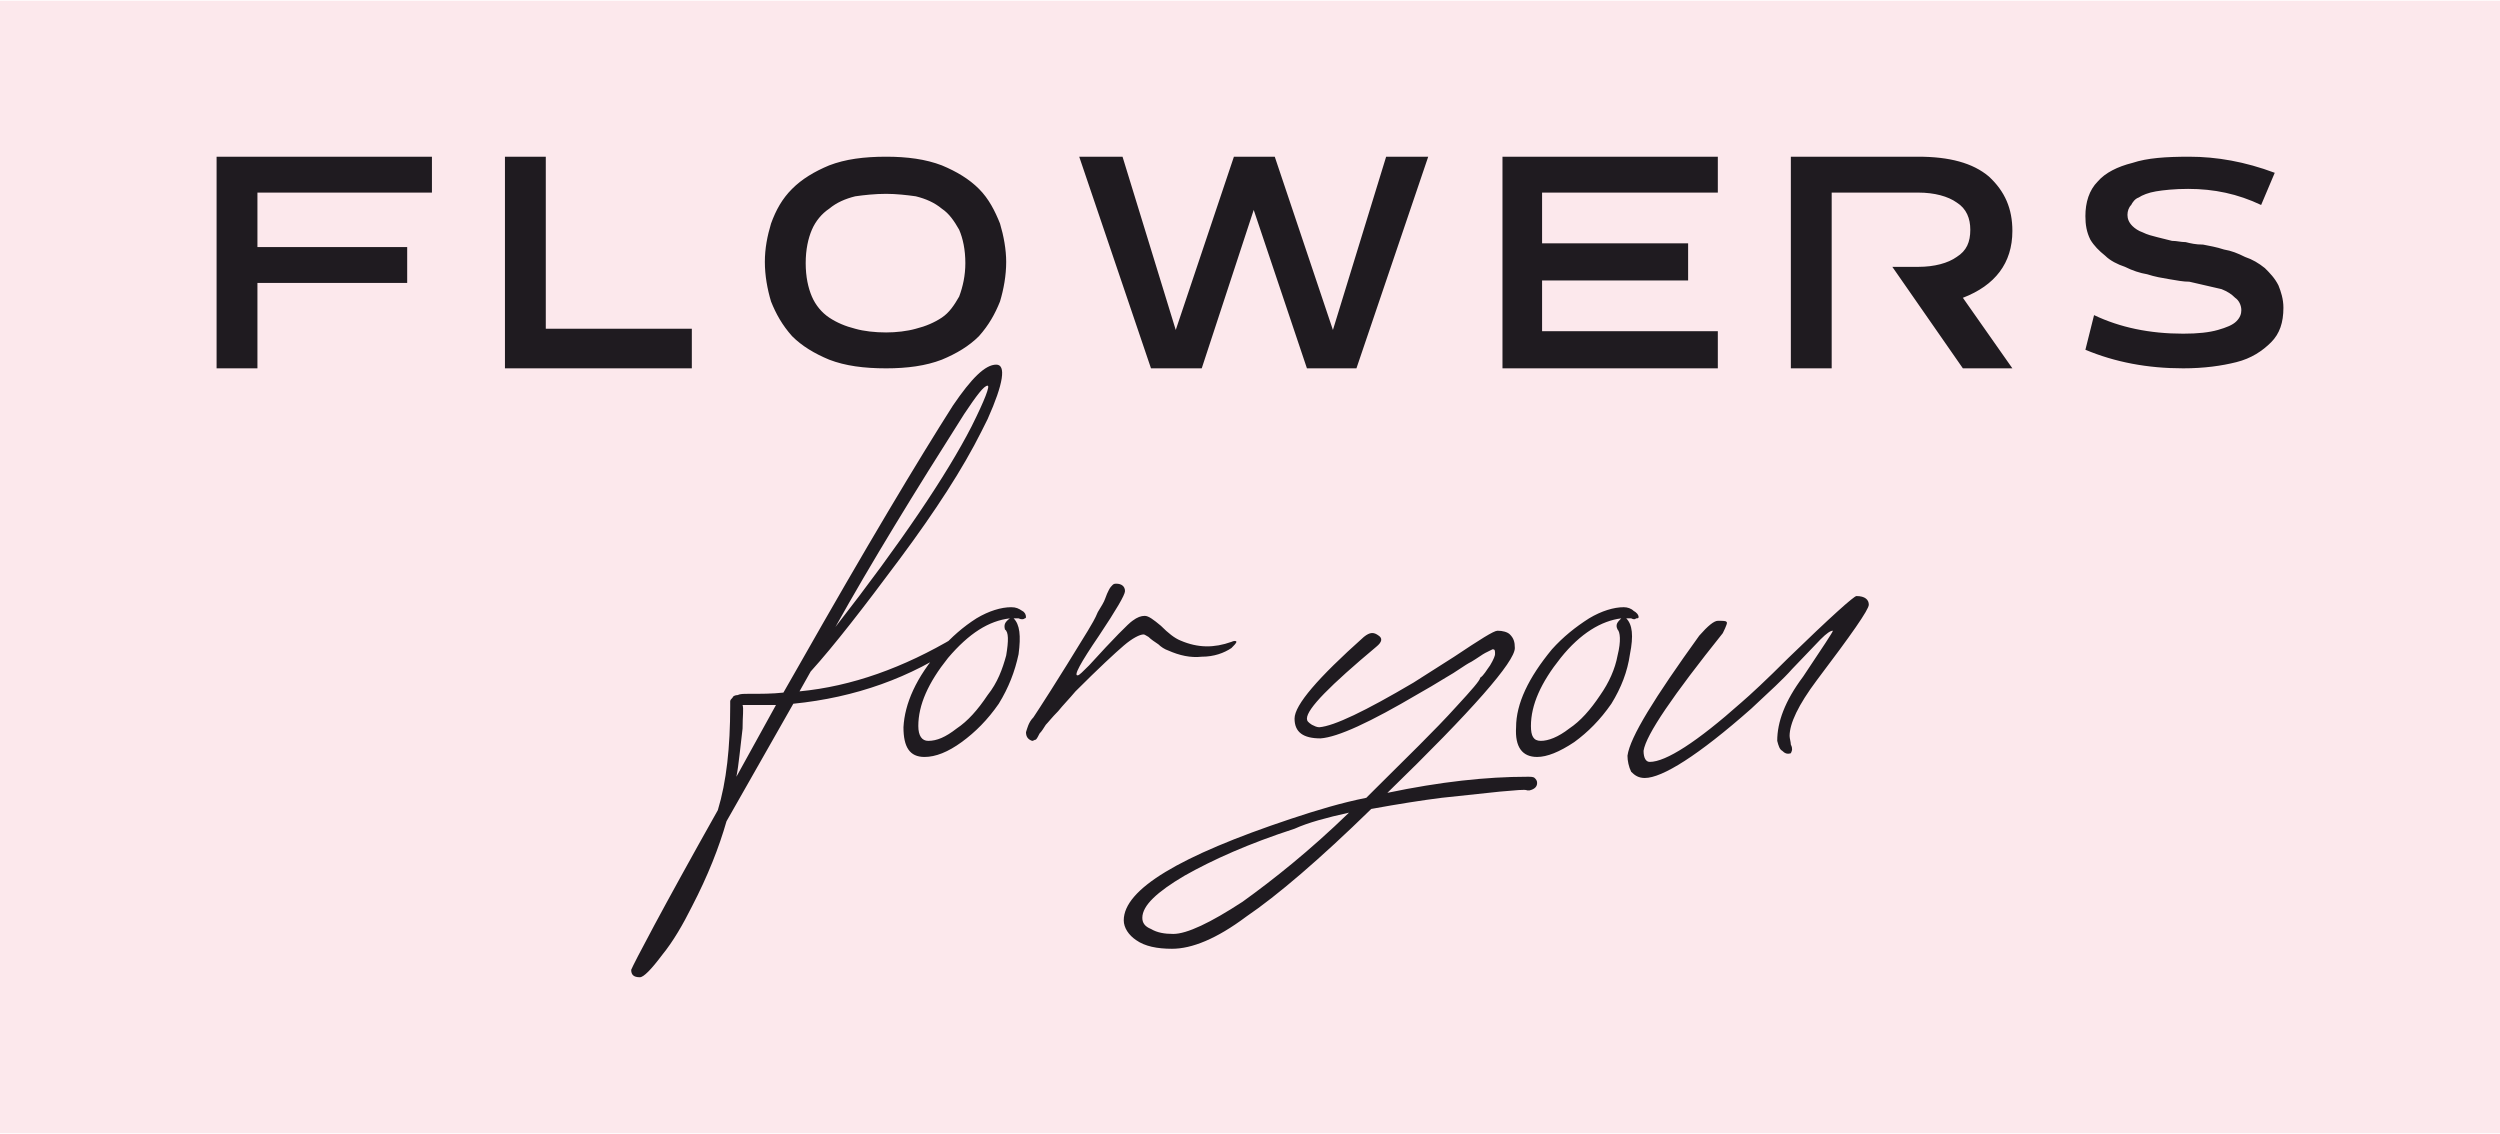
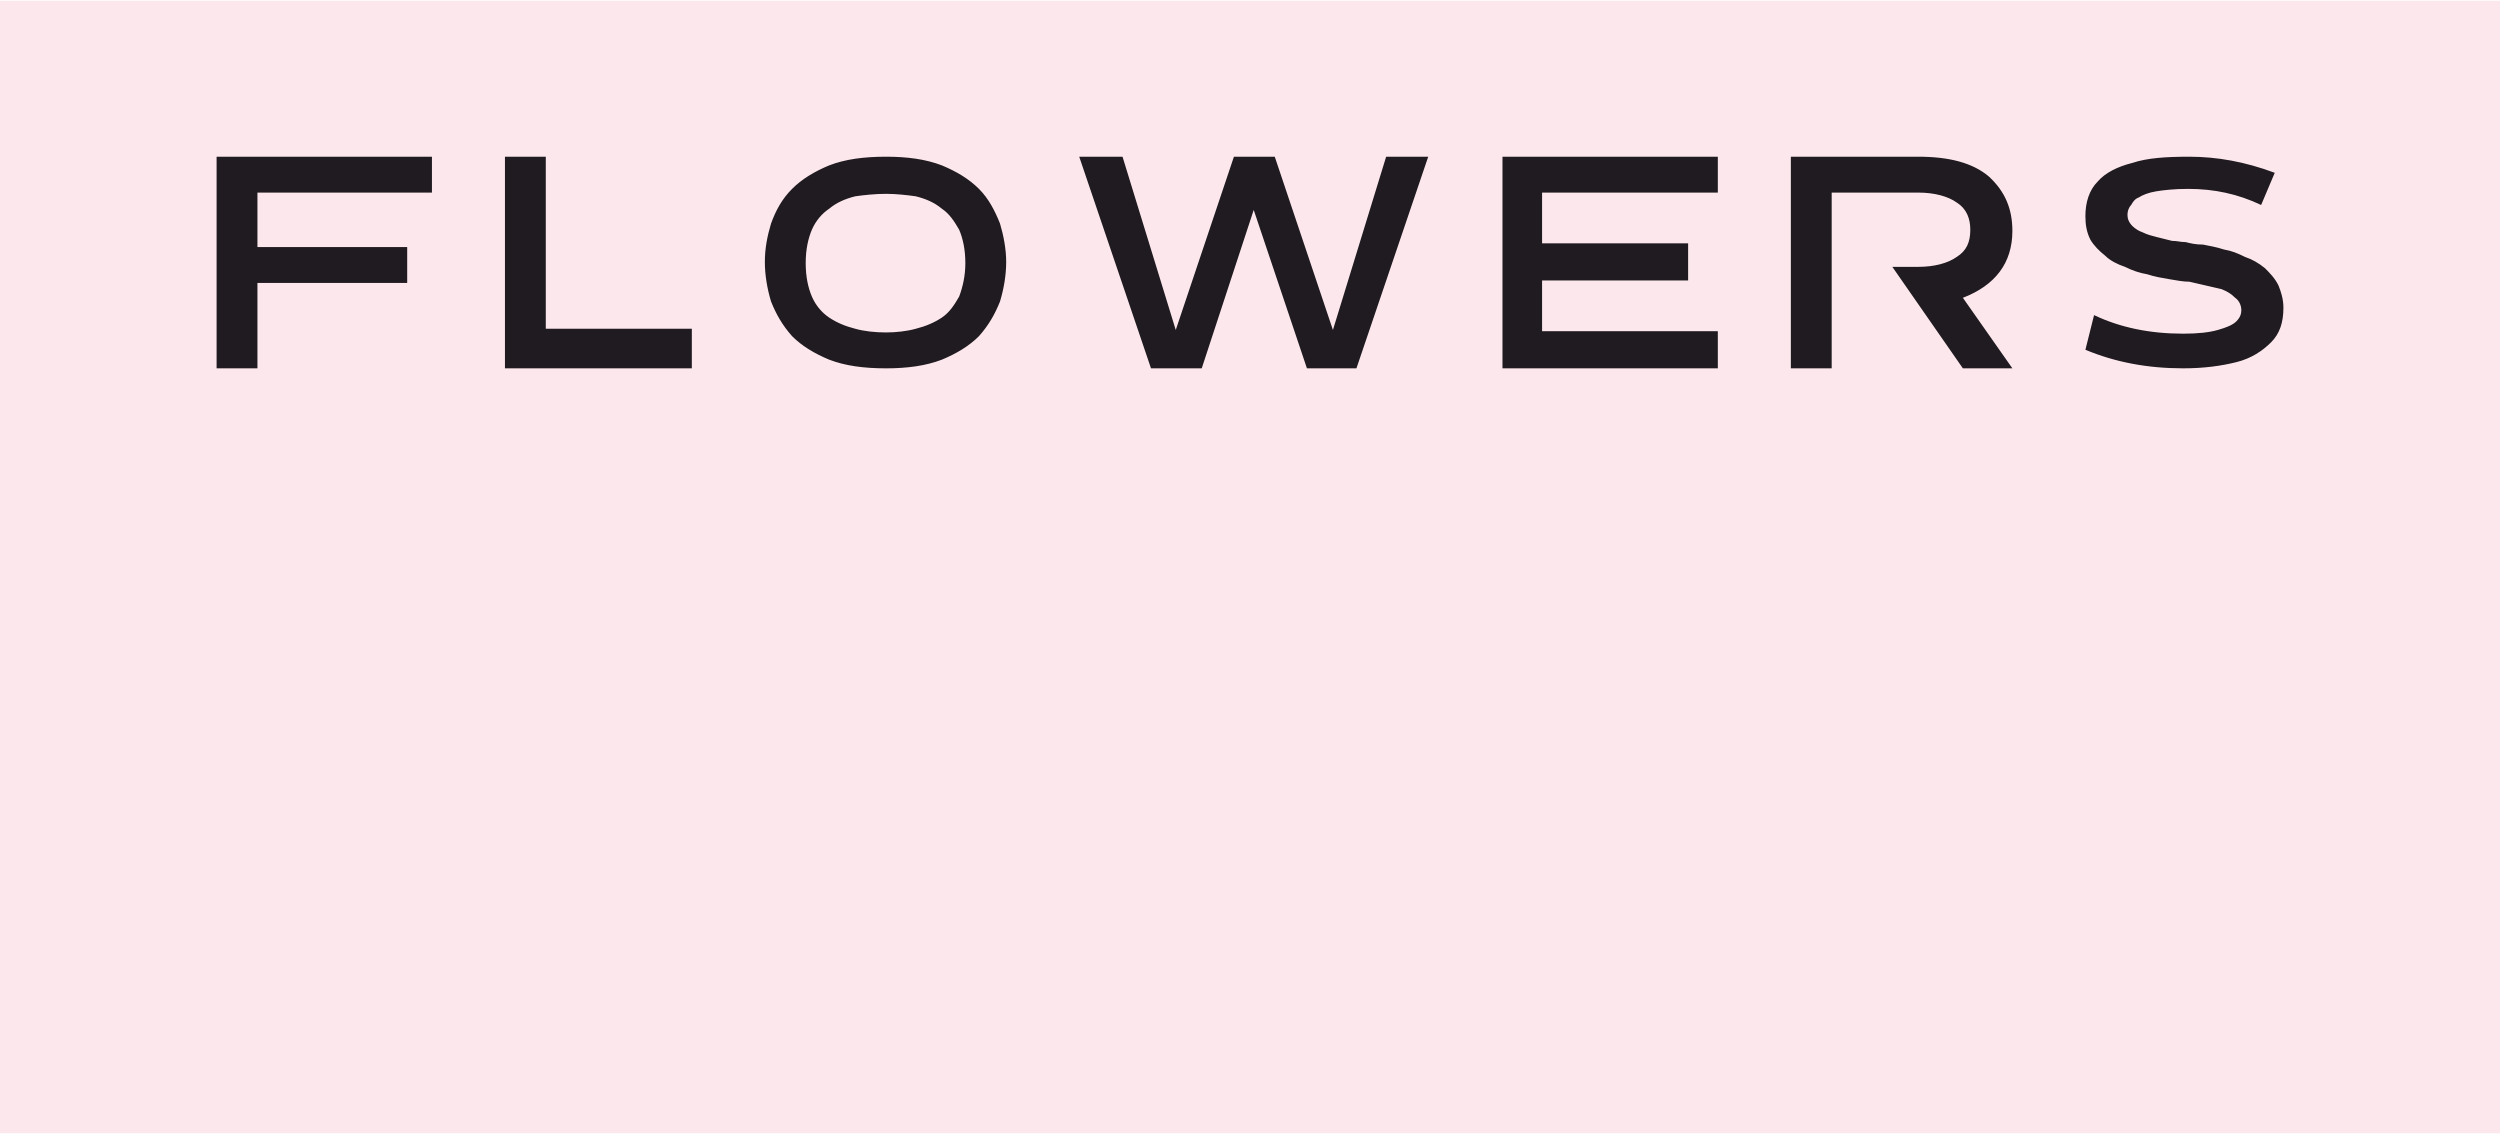
<svg xmlns="http://www.w3.org/2000/svg" xml:space="preserve" width="754px" height="342px" style="shape-rendering:geometricPrecision; text-rendering:geometricPrecision; image-rendering:optimizeQuality; fill-rule:evenodd; clip-rule:evenodd" viewBox="0 0 20.2 9.15">
  <defs>
    <style type="text/css">  .fil0 {fill:#FCE8EC} .fil1 {fill:#1F1B20;fill-rule:nonzero}  </style>
  </defs>
  <g id="Слой_x0020_1">
    <g id="_1656625720432">
      <rect class="fil0" width="20.2" height="9.15" />
      <g>
-         <path class="fil1" d="M7.98 3.38l-0.05 0.1c-0.15,0.3 -0.37,0.64 -0.66,1.03 -0.29,0.39 -0.53,0.7 -0.72,0.91l-0.09 0.16c0.42,-0.04 0.84,-0.19 1.26,-0.44 0.08,-0.04 0.11,-0.05 0.11,-0.03 0,0.02 -0.03,0.04 -0.08,0.09 -0.39,0.27 -0.84,0.43 -1.34,0.48l-0.54 0.95c-0.06,0.21 -0.15,0.44 -0.28,0.69 -0.07,0.14 -0.15,0.28 -0.24,0.39 -0.09,0.12 -0.15,0.18 -0.18,0.18 -0.05,0 -0.07,-0.02 -0.07,-0.06 0.02,-0.05 0.25,-0.49 0.7,-1.29 0.07,-0.23 0.1,-0.51 0.1,-0.84 0,-0.02 0,-0.03 0,-0.04 0,-0.01 0.01,-0.02 0.02,-0.03 0,-0.01 0.02,-0.02 0.04,-0.02 0.02,-0.01 0.05,-0.01 0.08,-0.01 0.11,0 0.2,0 0.29,-0.01l0.12 -0.21c0.55,-0.97 0.97,-1.67 1.25,-2.11 0.15,-0.22 0.26,-0.33 0.35,-0.33 0.08,0 0.06,0.15 -0.07,0.44zm-0.19 -0.04c-0.4,0.63 -0.75,1.2 -1.04,1.72 0.53,-0.68 0.9,-1.23 1.1,-1.62 0.11,-0.22 0.15,-0.33 0.13,-0.33 -0.03,0 -0.09,0.08 -0.19,0.23zm-1.84 2.93l0.32 -0.58c-0.04,0 -0.13,0 -0.27,0 0.01,0.03 0,0.09 0,0.19 -0.02,0.16 -0.03,0.29 -0.05,0.39zm2.24 -1.28c0.05,0.05 0.06,0.14 0.04,0.29 -0.03,0.14 -0.08,0.27 -0.16,0.4 -0.09,0.13 -0.19,0.23 -0.3,0.31 -0.11,0.08 -0.21,0.12 -0.3,0.12 -0.12,0 -0.17,-0.08 -0.17,-0.24 0.01,-0.19 0.1,-0.4 0.3,-0.63 0.09,-0.1 0.18,-0.18 0.29,-0.25 0.1,-0.06 0.2,-0.09 0.28,-0.09 0.04,0 0.06,0.01 0.09,0.03 0.02,0.01 0.03,0.03 0.03,0.05 0,0.01 -0.01,0.01 -0.01,0.01 -0.01,0.01 -0.03,0.01 -0.05,0 -0.02,0 -0.03,0 -0.04,0zm-0.07 0.09c-0.01,-0.04 0,-0.06 0.04,-0.09 -0.17,0.02 -0.33,0.12 -0.5,0.32 -0.16,0.2 -0.24,0.38 -0.24,0.55 0,0.08 0.03,0.12 0.08,0.12 0.07,0 0.14,-0.03 0.23,-0.1 0.09,-0.06 0.17,-0.15 0.25,-0.27 0.08,-0.1 0.12,-0.21 0.15,-0.32 0.02,-0.12 0.02,-0.19 -0.01,-0.21zm0.22 0.9c-0.03,-0.01 -0.05,-0.03 -0.05,-0.07 0.01,-0.03 0.02,-0.08 0.06,-0.12 0.04,-0.06 0.19,-0.29 0.44,-0.7 0.03,-0.05 0.06,-0.1 0.08,-0.15 0.03,-0.05 0.05,-0.08 0.06,-0.11 0.01,-0.03 0.02,-0.05 0.03,-0.07 0.01,-0.02 0.02,-0.03 0.03,-0.04 0.01,-0.01 0.02,-0.01 0.03,-0.01 0.04,0 0.07,0.02 0.07,0.06 0,0.03 -0.07,0.15 -0.21,0.36 -0.15,0.22 -0.21,0.33 -0.17,0.32 0.01,0 0.04,-0.03 0.09,-0.08 0.2,-0.22 0.32,-0.34 0.35,-0.36 0.04,-0.03 0.07,-0.04 0.1,-0.04 0.03,0 0.07,0.03 0.13,0.08 0.06,0.06 0.11,0.1 0.16,0.12 0.14,0.06 0.27,0.06 0.41,0.01 0.02,-0.01 0.04,-0.01 0.04,0 0,0.01 -0.02,0.03 -0.04,0.05 -0.06,0.04 -0.14,0.07 -0.24,0.07 -0.09,0.01 -0.18,-0.01 -0.27,-0.05 -0.03,-0.01 -0.06,-0.03 -0.08,-0.05 -0.03,-0.02 -0.06,-0.04 -0.08,-0.06 -0.02,-0.01 -0.03,-0.02 -0.04,-0.02 -0.03,0 -0.09,0.03 -0.16,0.09 -0.07,0.06 -0.2,0.18 -0.39,0.37 -0.05,0.06 -0.1,0.11 -0.14,0.16 -0.05,0.05 -0.08,0.09 -0.1,0.11 -0.02,0.03 -0.03,0.05 -0.05,0.07 -0.01,0.02 -0.02,0.04 -0.03,0.05 -0.01,0 -0.02,0.01 -0.03,0.01zm3.12 -0.38c-0.39,0.23 -0.65,0.35 -0.79,0.36 -0.14,0 -0.21,-0.05 -0.21,-0.16 0,-0.11 0.19,-0.33 0.56,-0.66 0.05,-0.04 0.08,-0.04 0.12,-0.01 0.03,0.02 0.03,0.05 -0.02,0.09 -0.37,0.31 -0.56,0.5 -0.56,0.58 0,0.02 0.01,0.03 0.04,0.05 0.02,0.01 0.04,0.02 0.06,0.02 0.12,-0.01 0.37,-0.13 0.76,-0.36 0.11,-0.07 0.22,-0.14 0.33,-0.21 0.21,-0.14 0.32,-0.21 0.35,-0.21 0.04,0 0.08,0.01 0.1,0.03 0.03,0.03 0.04,0.06 0.04,0.11 0,0.11 -0.34,0.5 -1.03,1.17 0.43,-0.09 0.8,-0.13 1.13,-0.13 0.03,0 0.05,0 0.06,0.01 0.01,0.01 0.02,0.02 0.02,0.04 0,0.03 -0.02,0.05 -0.06,0.06l-0.02 0c-0.02,-0.01 -0.09,0 -0.22,0.01l-0.47 0.05c-0.16,0.02 -0.35,0.05 -0.57,0.09 -0.42,0.41 -0.76,0.7 -1.01,0.87 -0.24,0.18 -0.44,0.26 -0.6,0.26 -0.12,0 -0.22,-0.02 -0.29,-0.07 -0.06,-0.04 -0.1,-0.1 -0.1,-0.16 0,-0.25 0.45,-0.52 1.35,-0.82 0.21,-0.07 0.41,-0.13 0.61,-0.17l0.06 -0.06c0.26,-0.26 0.49,-0.48 0.67,-0.68 0.12,-0.13 0.19,-0.21 0.19,-0.23 0.03,-0.02 0.05,-0.06 0.08,-0.1 0.03,-0.05 0.04,-0.08 0.04,-0.09 0,-0.03 0,-0.04 -0.02,-0.04 0,0 -0.02,0.01 -0.06,0.03 -0.02,0.01 -0.06,0.04 -0.11,0.07 -0.06,0.03 -0.12,0.08 -0.21,0.13 -0.08,0.05 -0.15,0.09 -0.22,0.13zm-1.98 1.94c0.11,0 0.3,-0.09 0.56,-0.26 0.25,-0.18 0.54,-0.41 0.86,-0.72 -0.18,0.04 -0.33,0.08 -0.44,0.13 -0.37,0.12 -0.66,0.25 -0.89,0.38 -0.22,0.13 -0.34,0.24 -0.34,0.34 0,0.04 0.02,0.07 0.07,0.09 0.05,0.03 0.11,0.04 0.18,0.04zm3.66 -2.55c0.05,0.05 0.06,0.14 0.03,0.29 -0.02,0.14 -0.07,0.27 -0.15,0.4 -0.09,0.13 -0.19,0.23 -0.3,0.31 -0.12,0.08 -0.22,0.12 -0.3,0.12 -0.12,0 -0.18,-0.08 -0.17,-0.24 0,-0.19 0.1,-0.4 0.29,-0.63 0.09,-0.1 0.19,-0.18 0.3,-0.25 0.1,-0.06 0.2,-0.09 0.28,-0.09 0.03,0 0.06,0.01 0.08,0.03 0.02,0.01 0.04,0.03 0.04,0.05 0,0.01 -0.01,0.01 -0.02,0.01 -0.01,0.01 -0.02,0.01 -0.04,0 -0.02,0 -0.03,0 -0.04,0zm-0.07 0.09c-0.02,-0.04 0,-0.06 0.03,-0.09 -0.16,0.02 -0.33,0.12 -0.49,0.32 -0.16,0.2 -0.24,0.38 -0.24,0.55 0,0.08 0.02,0.12 0.08,0.12 0.06,0 0.14,-0.03 0.23,-0.1 0.09,-0.06 0.17,-0.15 0.25,-0.27 0.07,-0.1 0.12,-0.21 0.14,-0.32 0.03,-0.12 0.02,-0.19 0,-0.21zm0.85 0.03c-0.4,0.5 -0.62,0.82 -0.64,0.95 0,0.06 0.02,0.09 0.05,0.09 0.13,0 0.38,-0.16 0.74,-0.48 0.07,-0.06 0.2,-0.18 0.38,-0.36 0.34,-0.33 0.53,-0.5 0.55,-0.5 0.07,0 0.1,0.03 0.1,0.07 0,0.04 -0.14,0.24 -0.42,0.61 -0.15,0.2 -0.22,0.35 -0.22,0.45 0,0.02 0.01,0.05 0.01,0.07 0.01,0.02 0.01,0.03 0.01,0.04 0,0 0,0.01 -0.01,0.03 -0.03,0.01 -0.05,0 -0.07,-0.02 -0.02,-0.01 -0.03,-0.04 -0.04,-0.08 0,-0.15 0.06,-0.32 0.21,-0.52 0.16,-0.24 0.24,-0.36 0.24,-0.37 -0.02,0 -0.05,0.02 -0.1,0.07l-0.23 0.24c-0.07,0.08 -0.18,0.18 -0.33,0.32 -0.43,0.38 -0.72,0.56 -0.86,0.56 -0.05,0 -0.08,-0.02 -0.11,-0.05 -0.02,-0.04 -0.03,-0.09 -0.03,-0.13 0.02,-0.15 0.22,-0.47 0.58,-0.97 0.07,-0.08 0.12,-0.12 0.15,-0.12 0.04,0 0.07,0 0.07,0.01 0.01,0 0,0.03 -0.03,0.09z" />
-         <path class="fil1" d="M5.59 2.97l-1.51 0 0 -1.71 0.33 0 0 1.39 1.18 0 0 0.32zm1.57 -0.29c0.08,0 0.17,-0.01 0.24,-0.03 0.08,-0.02 0.15,-0.05 0.21,-0.09 0.06,-0.04 0.1,-0.1 0.14,-0.17 0.03,-0.08 0.05,-0.17 0.05,-0.27 0,-0.11 -0.02,-0.2 -0.05,-0.27 -0.04,-0.07 -0.08,-0.13 -0.14,-0.17 -0.06,-0.05 -0.13,-0.08 -0.21,-0.1 -0.07,-0.01 -0.16,-0.02 -0.24,-0.02 -0.09,0 -0.18,0.01 -0.25,0.02 -0.08,0.02 -0.15,0.05 -0.21,0.1 -0.06,0.04 -0.11,0.1 -0.14,0.17 -0.03,0.07 -0.05,0.16 -0.05,0.27 0,0.11 0.02,0.2 0.05,0.27 0.03,0.07 0.08,0.13 0.14,0.17 0.06,0.04 0.13,0.07 0.21,0.09 0.07,0.02 0.16,0.03 0.25,0.03zm0 -1.42c0.17,0 0.32,0.02 0.45,0.07 0.12,0.05 0.22,0.11 0.3,0.19 0.08,0.08 0.13,0.18 0.17,0.28 0.03,0.1 0.05,0.21 0.05,0.31 0,0.11 -0.02,0.22 -0.05,0.32 -0.04,0.1 -0.09,0.19 -0.17,0.28 -0.08,0.08 -0.18,0.14 -0.3,0.19 -0.13,0.05 -0.28,0.07 -0.45,0.07 -0.18,0 -0.33,-0.02 -0.46,-0.07 -0.12,-0.05 -0.22,-0.11 -0.3,-0.19 -0.08,-0.09 -0.13,-0.18 -0.17,-0.28 -0.03,-0.1 -0.05,-0.21 -0.05,-0.32 0,-0.11 0.02,-0.21 0.05,-0.31 0.04,-0.11 0.09,-0.2 0.17,-0.28 0.08,-0.08 0.18,-0.14 0.3,-0.19 0.13,-0.05 0.28,-0.07 0.46,-0.07zm2.97 0.43l-0.42 1.28 -0.41 0 -0.58 -1.71 0.35 0 0.43 1.4 0.47 -1.4 0.33 0 0.47 1.4 0.43 -1.4 0.34 0 -0.58 1.71 -0.4 0 -0.43 -1.28zm2.33 0.57l0 0.41 1.42 0 0 0.3 -1.74 0 0 -1.71 1.74 0 0 0.29 -1.42 0 0 0.41 1.18 0 0 0.3 -1.18 0zm3.8 -0.4c0,0.26 -0.14,0.44 -0.4,0.54l0.4 0.57 -0.4 0 -0.57 -0.82 0.21 0c0.13,0 0.24,-0.03 0.31,-0.08 0.08,-0.05 0.11,-0.12 0.11,-0.22 0,-0.09 -0.03,-0.17 -0.11,-0.22 -0.07,-0.05 -0.18,-0.08 -0.31,-0.08l-0.7 0 0 1.42 -0.33 0 0 -1.71 1.03 0c0.25,0 0.44,0.05 0.57,0.16 0.13,0.12 0.19,0.26 0.19,0.44zm1.54 0.11c0.05,0.01 0.11,0.02 0.17,0.04 0.06,0.01 0.11,0.03 0.17,0.06 0.06,0.02 0.11,0.05 0.16,0.09 0.04,0.04 0.08,0.08 0.11,0.14 0.02,0.05 0.04,0.11 0.04,0.18 0,0.12 -0.03,0.21 -0.1,0.28 -0.07,0.07 -0.16,0.13 -0.28,0.16 -0.12,0.03 -0.26,0.05 -0.43,0.05 -0.29,0 -0.55,-0.05 -0.79,-0.15l0.07 -0.28c0.21,0.1 0.45,0.15 0.72,0.15 0.12,0 0.21,-0.01 0.28,-0.03 0.07,-0.02 0.12,-0.04 0.15,-0.07 0.03,-0.03 0.04,-0.06 0.04,-0.09 0,-0.04 -0.02,-0.08 -0.05,-0.1 -0.03,-0.03 -0.06,-0.05 -0.11,-0.07 -0.04,-0.01 -0.09,-0.02 -0.13,-0.03 -0.04,-0.01 -0.09,-0.02 -0.13,-0.03 -0.05,0 -0.1,-0.01 -0.16,-0.02 -0.06,-0.01 -0.12,-0.02 -0.18,-0.04 -0.06,-0.01 -0.12,-0.03 -0.18,-0.06 -0.06,-0.02 -0.12,-0.05 -0.16,-0.09 -0.05,-0.04 -0.09,-0.08 -0.12,-0.13 -0.03,-0.06 -0.04,-0.12 -0.04,-0.19 0,-0.11 0.03,-0.21 0.1,-0.28 0.06,-0.07 0.16,-0.12 0.28,-0.15 0.12,-0.04 0.27,-0.05 0.46,-0.05 0.22,0 0.45,0.04 0.69,0.13l-0.11 0.26c-0.19,-0.09 -0.38,-0.13 -0.59,-0.13 -0.11,0 -0.2,0.01 -0.26,0.02 -0.06,0.01 -0.11,0.03 -0.14,0.05 -0.03,0.01 -0.05,0.04 -0.06,0.06 -0.02,0.02 -0.03,0.05 -0.03,0.08 0,0.03 0.01,0.06 0.04,0.09 0.02,0.02 0.05,0.04 0.08,0.05 0.04,0.02 0.08,0.03 0.12,0.04 0.04,0.01 0.08,0.02 0.12,0.03 0.04,0 0.07,0.01 0.11,0.01 0.04,0.01 0.08,0.02 0.14,0.02zm-15.72 1l-0.33 0 0 -1.71 1.74 0 0 0.29 -1.41 0 0 0.44 1.21 0 0 0.29 -1.21 0 0 0.69z" />
+         <path class="fil1" d="M5.59 2.97l-1.51 0 0 -1.71 0.33 0 0 1.39 1.18 0 0 0.32zm1.57 -0.29c0.08,0 0.17,-0.01 0.24,-0.03 0.08,-0.02 0.15,-0.05 0.21,-0.09 0.06,-0.04 0.1,-0.1 0.14,-0.17 0.03,-0.08 0.05,-0.17 0.05,-0.27 0,-0.11 -0.02,-0.2 -0.05,-0.27 -0.04,-0.07 -0.08,-0.13 -0.14,-0.17 -0.06,-0.05 -0.13,-0.08 -0.21,-0.1 -0.07,-0.01 -0.16,-0.02 -0.24,-0.02 -0.09,0 -0.18,0.01 -0.25,0.02 -0.08,0.02 -0.15,0.05 -0.21,0.1 -0.06,0.04 -0.11,0.1 -0.14,0.17 -0.03,0.07 -0.05,0.16 -0.05,0.27 0,0.11 0.02,0.2 0.05,0.27 0.03,0.07 0.08,0.13 0.14,0.17 0.06,0.04 0.13,0.07 0.21,0.09 0.07,0.02 0.16,0.03 0.25,0.03zm0 -1.42c0.17,0 0.32,0.02 0.45,0.07 0.12,0.05 0.22,0.11 0.3,0.19 0.08,0.08 0.13,0.18 0.17,0.28 0.03,0.1 0.05,0.21 0.05,0.31 0,0.11 -0.02,0.22 -0.05,0.32 -0.04,0.1 -0.09,0.19 -0.17,0.28 -0.08,0.08 -0.18,0.14 -0.3,0.19 -0.13,0.05 -0.28,0.07 -0.45,0.07 -0.18,0 -0.33,-0.02 -0.46,-0.07 -0.12,-0.05 -0.22,-0.11 -0.3,-0.19 -0.08,-0.09 -0.13,-0.18 -0.17,-0.28 -0.03,-0.1 -0.05,-0.21 -0.05,-0.32 0,-0.11 0.02,-0.21 0.05,-0.31 0.04,-0.11 0.09,-0.2 0.17,-0.28 0.08,-0.08 0.18,-0.14 0.3,-0.19 0.13,-0.05 0.28,-0.07 0.46,-0.07zm2.97 0.43l-0.42 1.28 -0.41 0 -0.58 -1.71 0.35 0 0.43 1.4 0.47 -1.4 0.33 0 0.47 1.4 0.43 -1.4 0.34 0 -0.58 1.71 -0.4 0 -0.43 -1.28zm2.33 0.57l0 0.41 1.42 0 0 0.3 -1.74 0 0 -1.71 1.74 0 0 0.29 -1.42 0 0 0.41 1.18 0 0 0.3 -1.18 0zm3.8 -0.4c0,0.26 -0.14,0.44 -0.4,0.54l0.4 0.57 -0.4 0 -0.57 -0.82 0.21 0c0.13,0 0.24,-0.03 0.31,-0.08 0.08,-0.05 0.11,-0.12 0.11,-0.22 0,-0.09 -0.03,-0.17 -0.11,-0.22 -0.07,-0.05 -0.18,-0.08 -0.31,-0.08l-0.7 0 0 1.42 -0.33 0 0 -1.71 1.03 0c0.25,0 0.44,0.05 0.57,0.16 0.13,0.12 0.19,0.26 0.19,0.44m1.54 0.11c0.05,0.01 0.11,0.02 0.17,0.04 0.06,0.01 0.11,0.03 0.17,0.06 0.06,0.02 0.11,0.05 0.16,0.09 0.04,0.04 0.08,0.08 0.11,0.14 0.02,0.05 0.04,0.11 0.04,0.18 0,0.12 -0.03,0.21 -0.1,0.28 -0.07,0.07 -0.16,0.13 -0.28,0.16 -0.12,0.03 -0.26,0.05 -0.43,0.05 -0.29,0 -0.55,-0.05 -0.79,-0.15l0.07 -0.28c0.21,0.1 0.45,0.15 0.72,0.15 0.12,0 0.21,-0.01 0.28,-0.03 0.07,-0.02 0.12,-0.04 0.15,-0.07 0.03,-0.03 0.04,-0.06 0.04,-0.09 0,-0.04 -0.02,-0.08 -0.05,-0.1 -0.03,-0.03 -0.06,-0.05 -0.11,-0.07 -0.04,-0.01 -0.09,-0.02 -0.13,-0.03 -0.04,-0.01 -0.09,-0.02 -0.13,-0.03 -0.05,0 -0.1,-0.01 -0.16,-0.02 -0.06,-0.01 -0.12,-0.02 -0.18,-0.04 -0.06,-0.01 -0.12,-0.03 -0.18,-0.06 -0.06,-0.02 -0.12,-0.05 -0.16,-0.09 -0.05,-0.04 -0.09,-0.08 -0.12,-0.13 -0.03,-0.06 -0.04,-0.12 -0.04,-0.19 0,-0.11 0.03,-0.21 0.1,-0.28 0.06,-0.07 0.16,-0.12 0.28,-0.15 0.12,-0.04 0.27,-0.05 0.46,-0.05 0.22,0 0.45,0.04 0.69,0.13l-0.11 0.26c-0.19,-0.09 -0.38,-0.13 -0.59,-0.13 -0.11,0 -0.2,0.01 -0.26,0.02 -0.06,0.01 -0.11,0.03 -0.14,0.05 -0.03,0.01 -0.05,0.04 -0.06,0.06 -0.02,0.02 -0.03,0.05 -0.03,0.08 0,0.03 0.01,0.06 0.04,0.09 0.02,0.02 0.05,0.04 0.08,0.05 0.04,0.02 0.08,0.03 0.12,0.04 0.04,0.01 0.08,0.02 0.12,0.03 0.04,0 0.07,0.01 0.11,0.01 0.04,0.01 0.08,0.02 0.14,0.02zm-15.72 1l-0.33 0 0 -1.71 1.74 0 0 0.29 -1.41 0 0 0.44 1.21 0 0 0.29 -1.21 0 0 0.69z" />
      </g>
    </g>
  </g>
</svg>